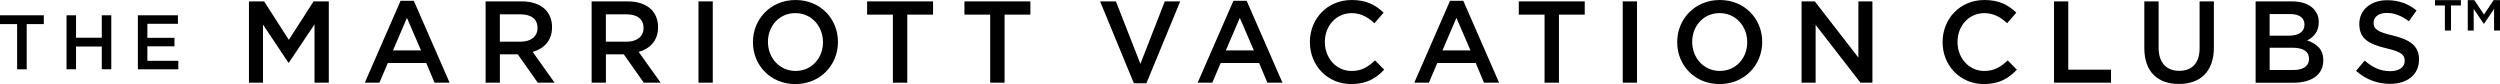
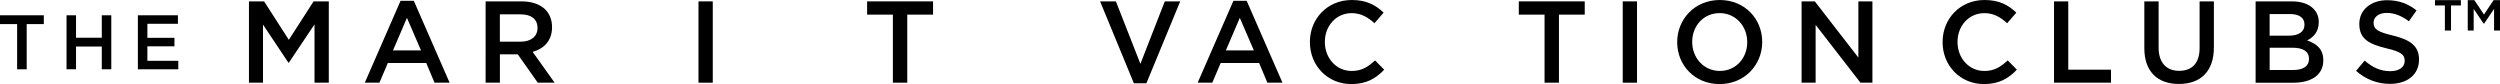
<svg xmlns="http://www.w3.org/2000/svg" id="logo" viewBox="0 0 721.1 24.25">
  <path d="m4.94 6.95h-4.94v-2.54h12.64v2.54h-4.94v13.04h-2.76z" />
  <path d="m19.19 4.41h2.74v6.47h7.43v-6.47h2.74v15.57h-2.74v-6.56h-7.43v6.56h-2.74z" />
  <path d="m39.77 4.41h11.55v2.45h-8.81v4.05h7.81v2.45h-7.81v4.18h8.92v2.45h-11.66z" />
  <path d="m71.79.4h4.39l7.13 11.09 7.14-11.09h4.39v23.45h-4.12v-16.82l-7.4 11.05h-.13l-7.33-10.99v16.76h-4.05v-23.45z" />
  <path d="m115.54.23h3.82l10.32 23.61h-4.35l-2.38-5.66h-11.09l-2.41 5.66h-4.22zm5.89 14.3-4.05-9.38-4.02 9.38z" />
  <path d="m140.07.4h10.45c2.95 0 5.26.87 6.77 2.34 1.24 1.27 1.94 3.01 1.94 5.06v.07c0 3.85-2.31 6.16-5.59 7.1l6.33 8.88h-4.86l-5.76-8.17h-5.16v8.17h-4.12zm10.15 11.62c2.95 0 4.82-1.54 4.82-3.92v-.07c0-2.51-1.81-3.89-4.86-3.89h-6v7.87h6.03z" />
-   <path d="m170.65.4h10.45c2.95 0 5.26.87 6.77 2.34 1.24 1.27 1.94 3.01 1.94 5.06v.07c0 3.85-2.31 6.16-5.59 7.1l6.33 8.88h-4.86l-5.76-8.17h-5.16v8.17h-4.12zm10.15 11.62c2.95 0 4.82-1.54 4.82-3.92v-.07c0-2.51-1.81-3.89-4.86-3.89h-6v7.87h6.03z" />
  <path d="m201.47.4h4.12v23.45h-4.12z" />
-   <path d="m217.18 12.19v-.07c0-6.6 5.09-12.12 12.29-12.12s12.23 5.46 12.23 12.06v.07c0 6.6-5.09 12.12-12.29 12.12s-12.23-5.46-12.23-12.06zm20.2 0v-.07c0-4.56-3.32-8.34-7.97-8.34s-7.9 3.72-7.9 8.27v.07c0 4.55 3.32 8.34 7.97 8.34s7.9-3.72 7.9-8.27z" />
  <path d="m257.55 4.22h-7.44v-3.82h19.02v3.82h-7.44v19.63h-4.15v-19.63z" />
-   <path d="m285.62 4.22h-7.44v-3.82h19.02v3.82h-7.44v19.63h-4.15v-19.63z" />
  <path d="m317.31.4h4.56l7.07 18.02 7.03-18.02h4.45l-9.75 23.61h-3.62z" />
  <path d="m355.77.23h3.82l10.32 23.61h-4.35l-2.38-5.66h-11.09l-2.41 5.66h-4.22zm5.89 14.3-4.05-9.38-4.02 9.38z" />
  <path d="m377.82 12.19v-.07c0-6.67 4.99-12.12 12.09-12.12 4.32 0 6.93 1.51 9.18 3.65l-2.65 3.05c-1.88-1.74-3.89-2.91-6.56-2.91-4.49 0-7.74 3.68-7.74 8.27v.07c0 4.59 3.25 8.34 7.74 8.34 2.88 0 4.72-1.17 6.73-3.05l2.65 2.68c-2.44 2.54-5.12 4.15-9.51 4.15-6.83 0-11.92-5.33-11.92-12.06z" />
-   <path d="m418.25.23h3.82l10.32 23.61h-4.35l-2.38-5.66h-11.09l-2.41 5.66h-4.22zm5.89 14.3-4.05-9.38-4.02 9.38z" />
  <path d="m445.52 4.22h-7.44v-3.82h19.02v3.82h-7.44v19.63h-4.15v-19.63z" />
  <path d="m468.06.4h4.12v23.45h-4.12z" />
  <path d="m483.77 12.19v-.07c0-6.6 5.09-12.12 12.29-12.12s12.23 5.46 12.23 12.06v.07c0 6.6-5.09 12.12-12.29 12.12s-12.23-5.46-12.23-12.06zm20.2 0v-.07c0-4.56-3.32-8.34-7.97-8.34s-7.9 3.72-7.9 8.27v.07c0 4.55 3.32 8.34 7.97 8.34s7.9-3.72 7.9-8.27z" />
  <path d="m519.65.4h3.82l12.56 16.21v-16.21h4.05v23.45h-3.45l-12.93-16.68v16.68h-4.05z" />
  <path d="m560.32 12.19v-.07c0-6.67 4.99-12.12 12.09-12.12 4.32 0 6.93 1.51 9.18 3.65l-2.65 3.05c-1.88-1.74-3.89-2.91-6.57-2.91-4.49 0-7.74 3.68-7.74 8.27v.07c0 4.59 3.25 8.34 7.74 8.34 2.88 0 4.72-1.17 6.73-3.05l2.65 2.68c-2.45 2.54-5.12 4.15-9.51 4.15-6.83 0-11.92-5.33-11.92-12.06z" />
  <path d="m592.45.4h4.12v19.7h12.33v3.75h-16.44v-23.45z" />
  <path d="m618.51 13.9v-13.5h4.12v13.33c0 4.35 2.24 6.7 5.93 6.7s5.89-2.21 5.89-6.53v-13.5h4.12v13.3c0 7-3.95 10.52-10.08 10.52s-9.98-3.52-9.98-10.32z" />
  <path d="m650.6.4h10.52c2.68 0 4.79.74 6.13 2.08 1.04 1.04 1.57 2.31 1.57 3.89v.07c0 2.81-1.61 4.32-3.35 5.23 2.75.94 4.66 2.51 4.66 5.69v.07c0 4.19-3.45 6.43-8.67 6.43h-10.85v-23.46zm9.68 9.88c2.65 0 4.42-1.04 4.42-3.18v-.07c0-1.84-1.47-2.98-4.12-2.98h-5.93v6.23zm1.21 9.91c2.81 0 4.52-1.1 4.52-3.21v-.07c0-1.98-1.57-3.15-4.82-3.15h-6.53v6.43z" />
  <path d="m679.58 20.43 2.48-2.95c2.24 1.94 4.49 3.05 7.4 3.05 2.55 0 4.15-1.17 4.15-2.95v-.07c0-1.67-.94-2.58-5.29-3.58-4.99-1.21-7.8-2.68-7.8-7v-.07c0-4.02 3.35-6.8 8-6.8 3.42 0 6.13 1.04 8.51 2.95l-2.21 3.12c-2.11-1.57-4.22-2.41-6.36-2.41-2.41 0-3.82 1.24-3.82 2.78v.07c0 1.81 1.07 2.61 5.56 3.68 4.96 1.21 7.54 2.98 7.54 6.87v.07c0 4.39-3.45 7-8.37 7-3.58 0-6.97-1.24-9.78-3.75z" />
  <path d="m705.2 1.57h-2.85v-1.54h7.47v1.54h-2.85v7.24h-1.77zm6.6-1.54h1.89l2.79 4.16 2.79-4.16h1.83v8.78h-1.71v-6.24l-2.85 4.22h-.18l-2.85-4.22v6.24h-1.71v-8.78z" />
</svg>